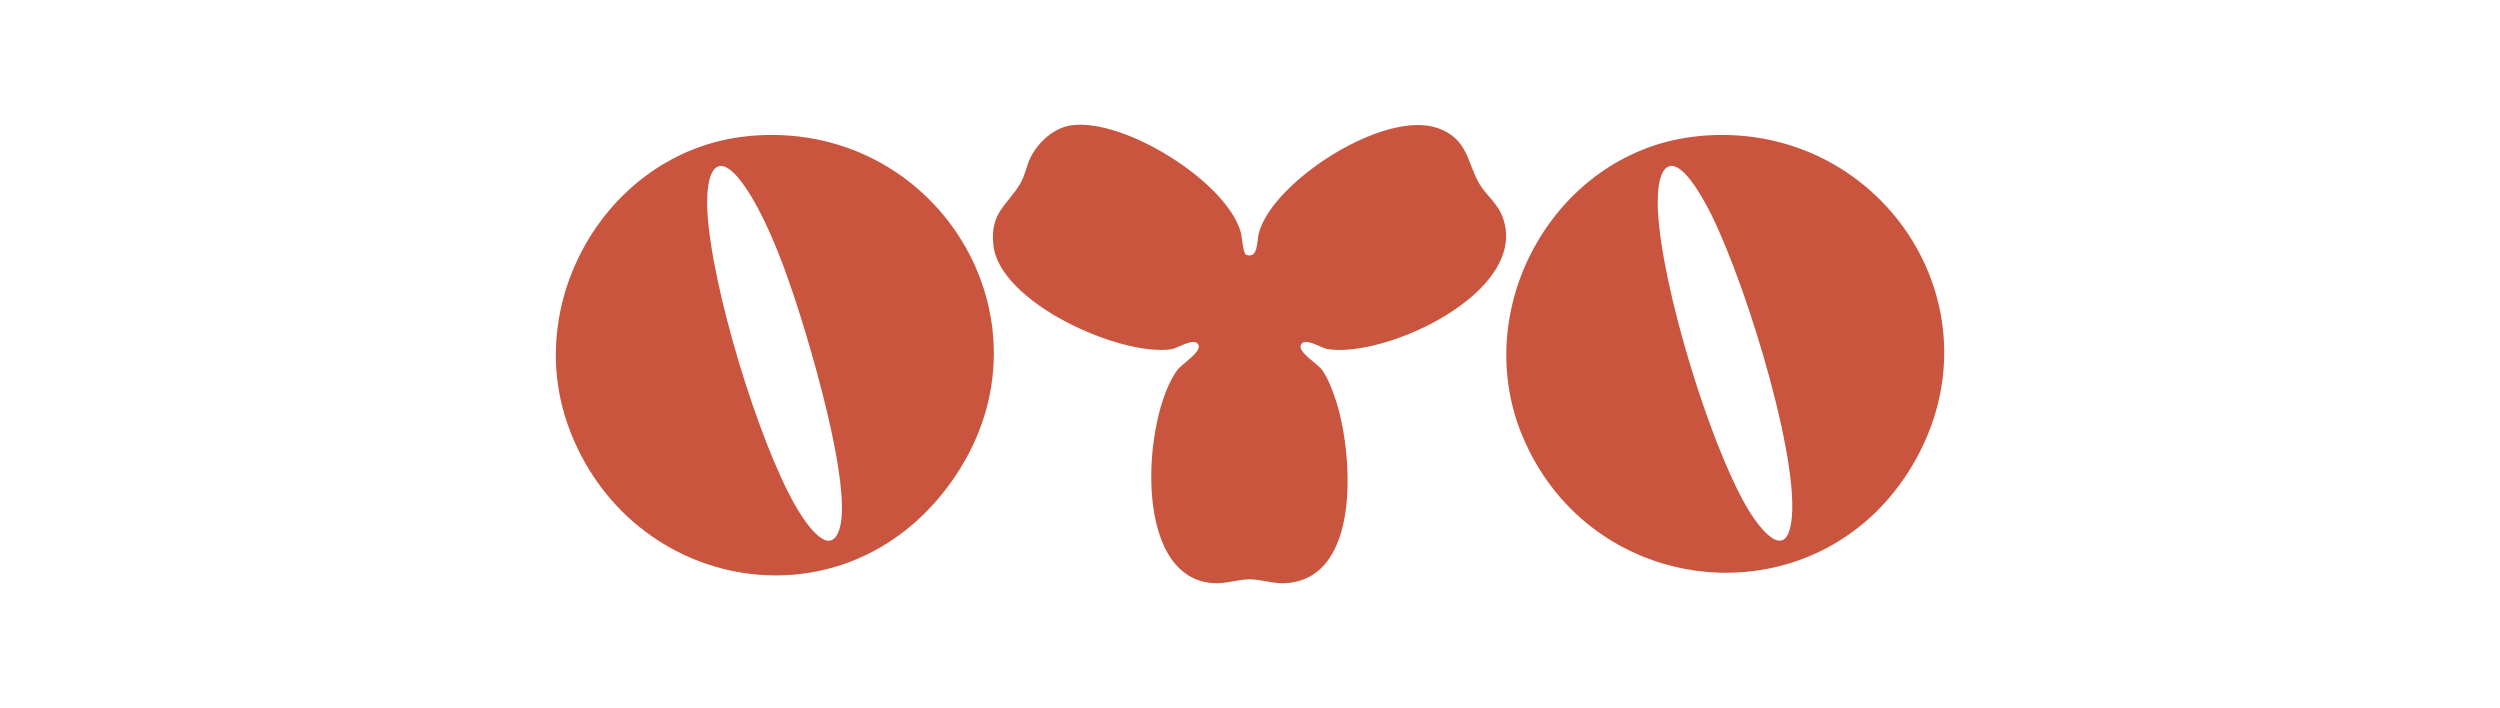
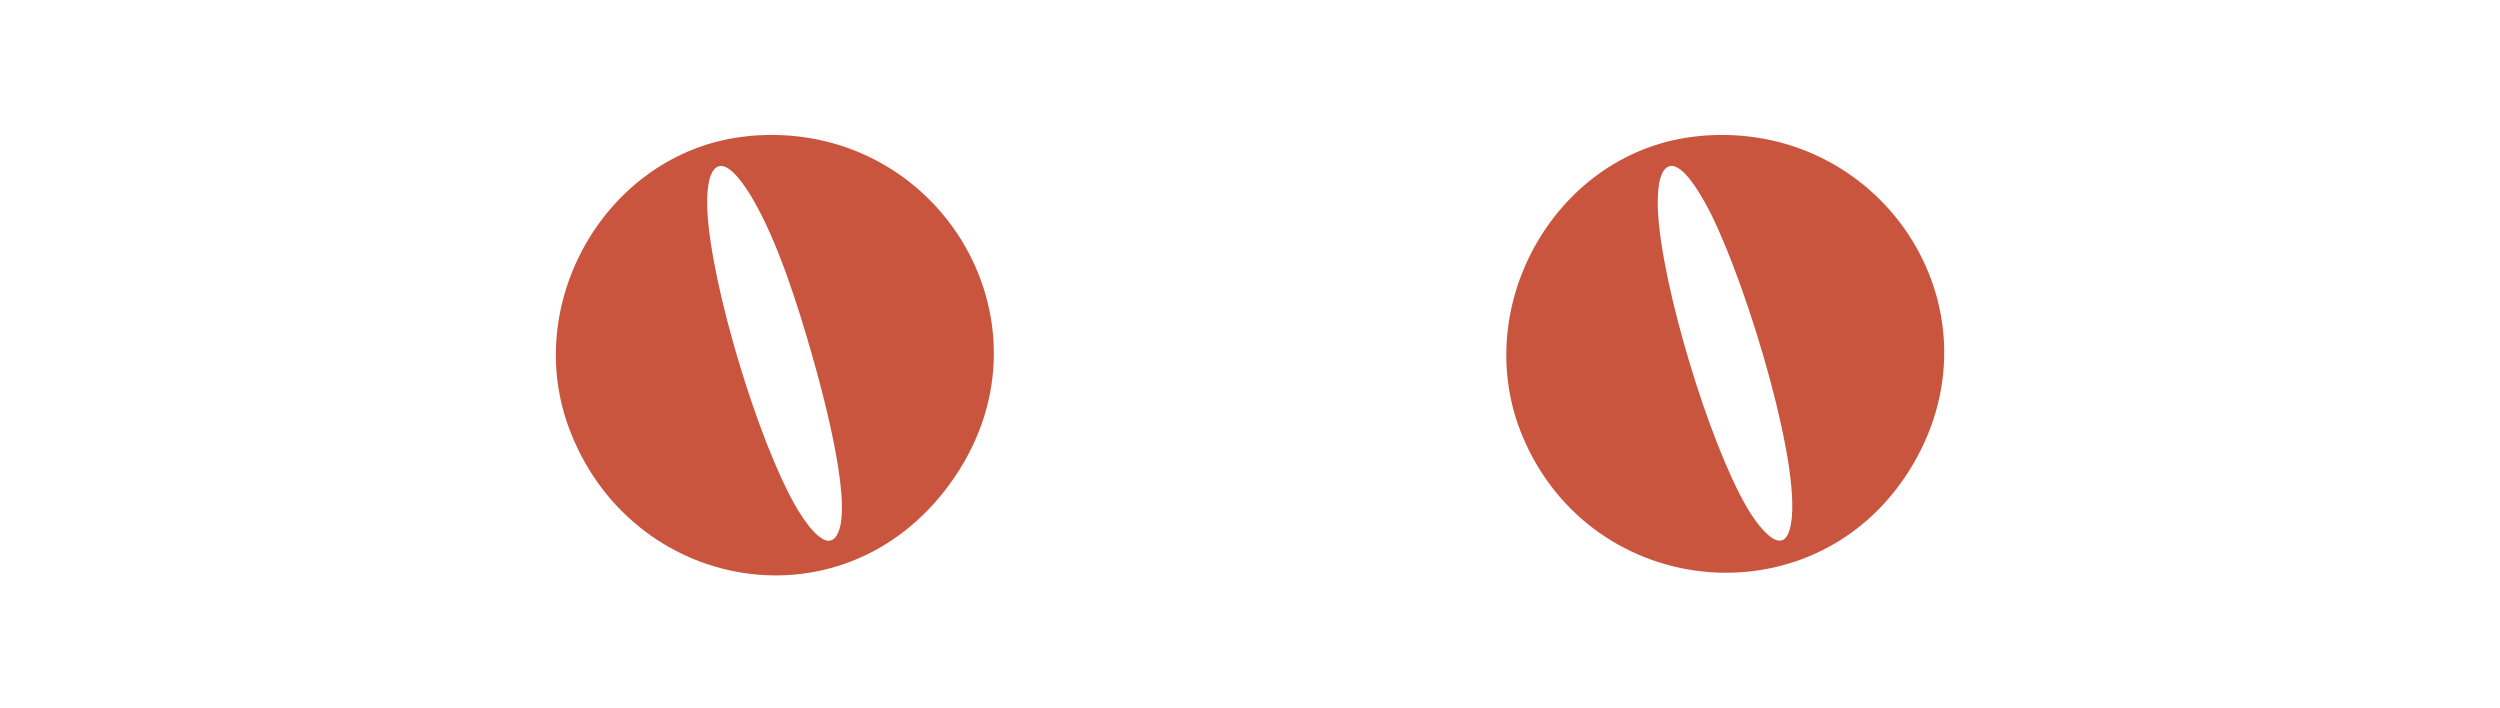
<svg xmlns="http://www.w3.org/2000/svg" id="Layer_1" data-name="Layer 1" width="226" height="64" viewBox="0 0 226 64">
  <defs>
    <style>
      .cls-1 {
        fill: #ca553f;
      }
    </style>
  </defs>
  <path class="cls-1" d="M153.56,12.3c16.32-1.57,27.76,15.37,19.38,29.67-8.38,14.3-29.02,12.55-35.32-2.57-4.9-11.79,3.16-25.87,15.93-27.09h0ZM150.97,15.02c-1.2.23-1.14,3.12-1.09,4.08.34,6.77,4.59,20.78,7.99,26.68,1.09,1.9,3.74,5.41,4.12.88.51-6.19-4.72-22.81-7.89-28.4-.5-.88-1.98-3.47-3.14-3.25h0Z" />
  <path class="cls-1" d="M67.63,12.3c16.96-1.63,28.29,16.57,18.71,30.77-9.58,14.19-29.53,10.65-34.99-4.61-4.15-11.61,3.9-24.96,16.28-26.15h0ZM65.04,15.02c-1.2.23-1.14,3.12-1.09,4.08.34,6.75,4.6,20.8,7.99,26.68.62,1.08,2.98,4.86,3.92,2.13,1.06-3.09-1.51-12.54-2.49-15.96-1.26-4.37-3.06-10.12-5.35-14.01-.48-.82-1.91-3.13-2.98-2.93h0Z" />
-   <path class="cls-1" d="M96.86,11.33c4.71-.68,13.99,5.07,15.3,9.64.14.5.2,1.97.51,2.07,1.1.37.92-1.25,1.15-2.04,1.31-4.65,11.34-11.12,16.15-9.42,2.77.98,2.63,3.11,3.79,5.08.63,1.05,1.69,1.74,2.15,3.17,2.16,6.65-10.74,12.6-15.95,11.72-.48-.08-2.11-1.14-2.37-.34-.22.66,1.47,1.62,1.93,2.24.55.74,1.06,2.13,1.33,3.02,1.4,4.52,2.26,15.68-4.49,16.24-1.27.1-2.26-.34-3.39-.34s-2.12.44-3.39.34c-7.32-.61-6.21-15.14-3.15-19.26.43-.58,2.34-1.7,1.87-2.35-.42-.58-1.88.4-2.45.48-4.63.63-15.49-4.22-16.05-9.42-.32-2.98,1.25-3.56,2.46-5.61.39-.67.55-1.6.9-2.32.71-1.39,2.11-2.68,3.71-2.91h0Z" />
</svg>